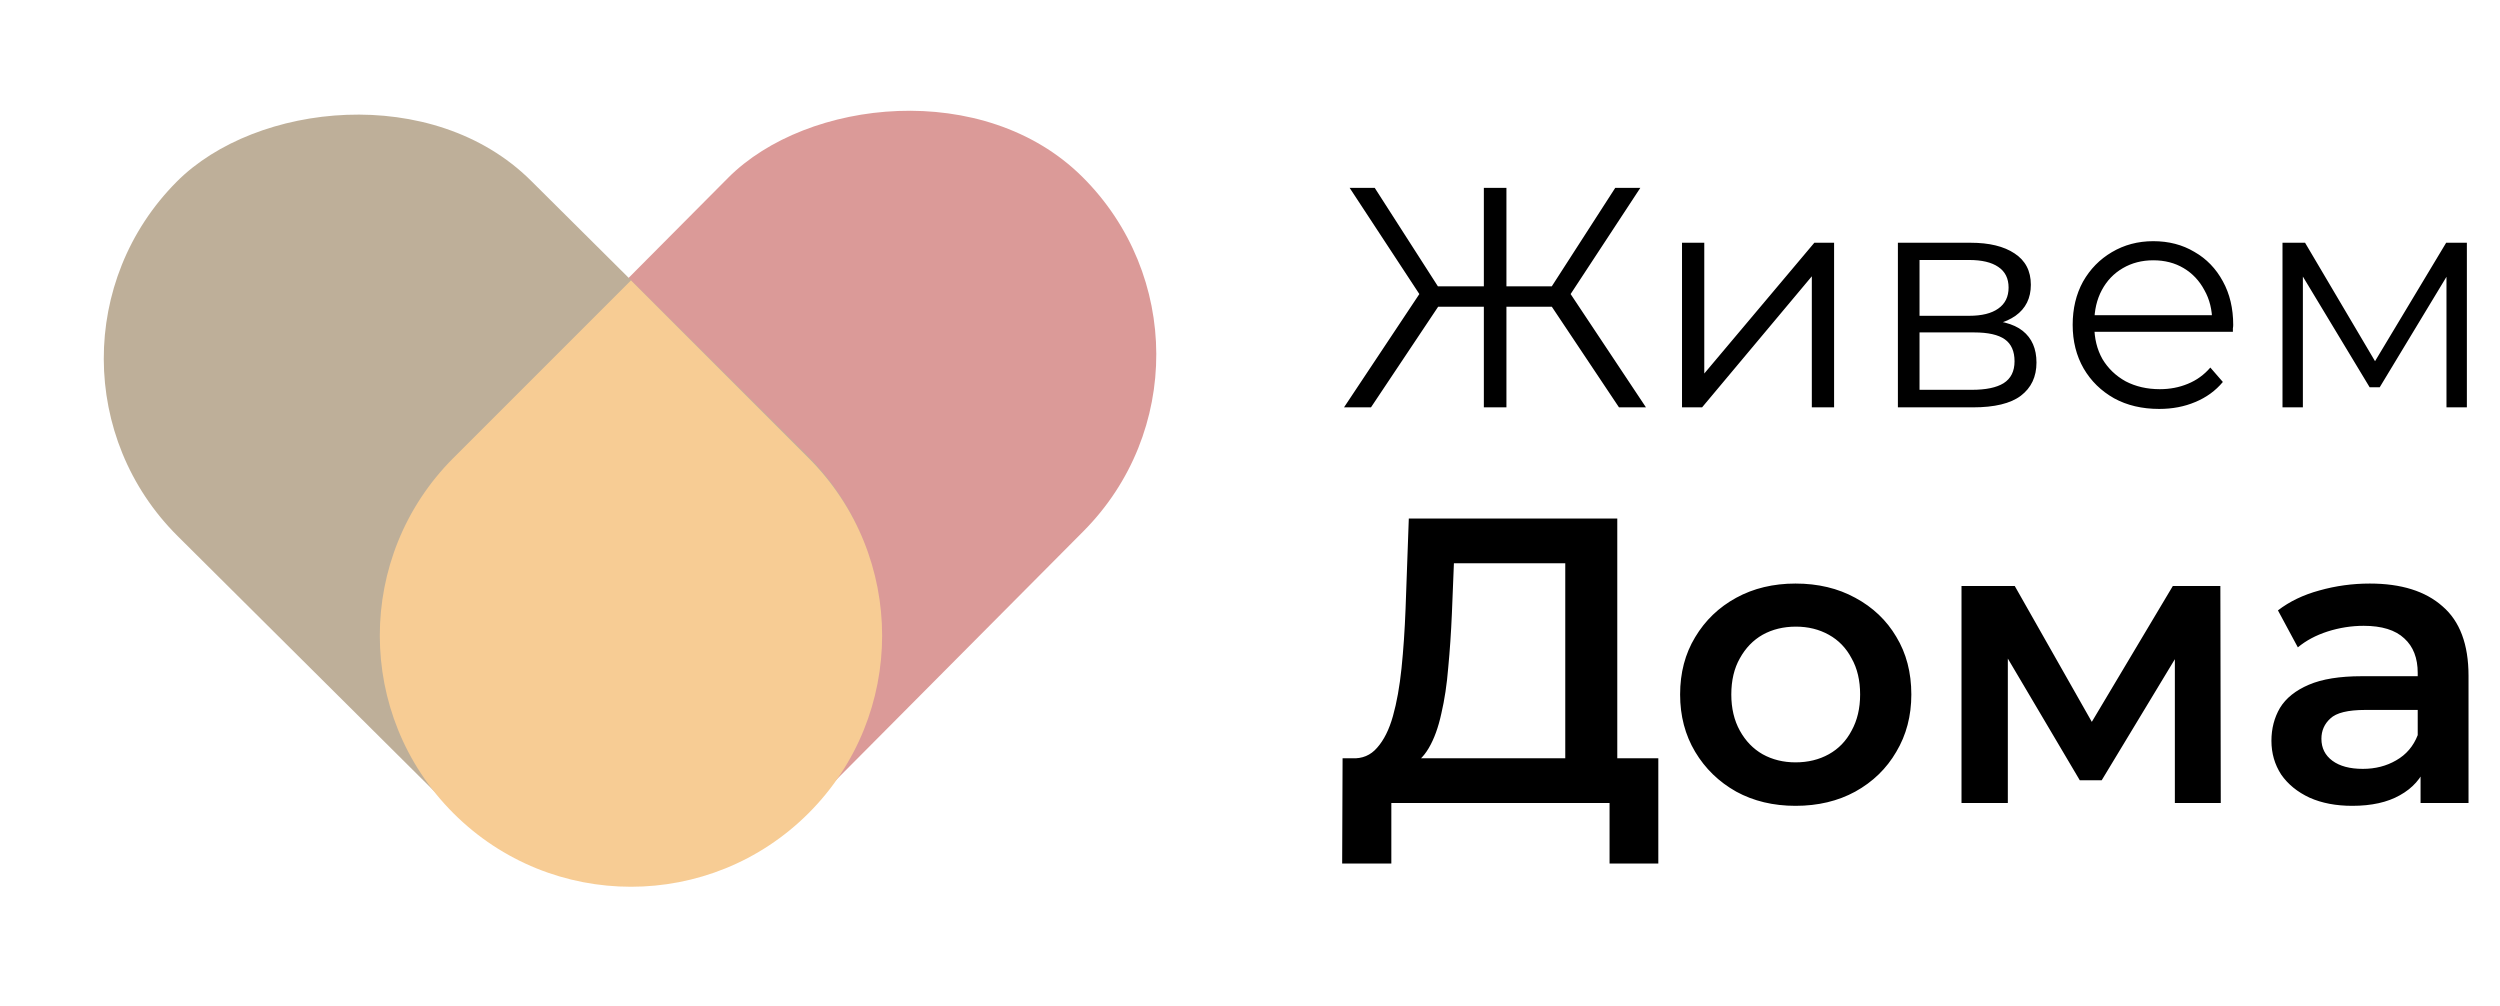
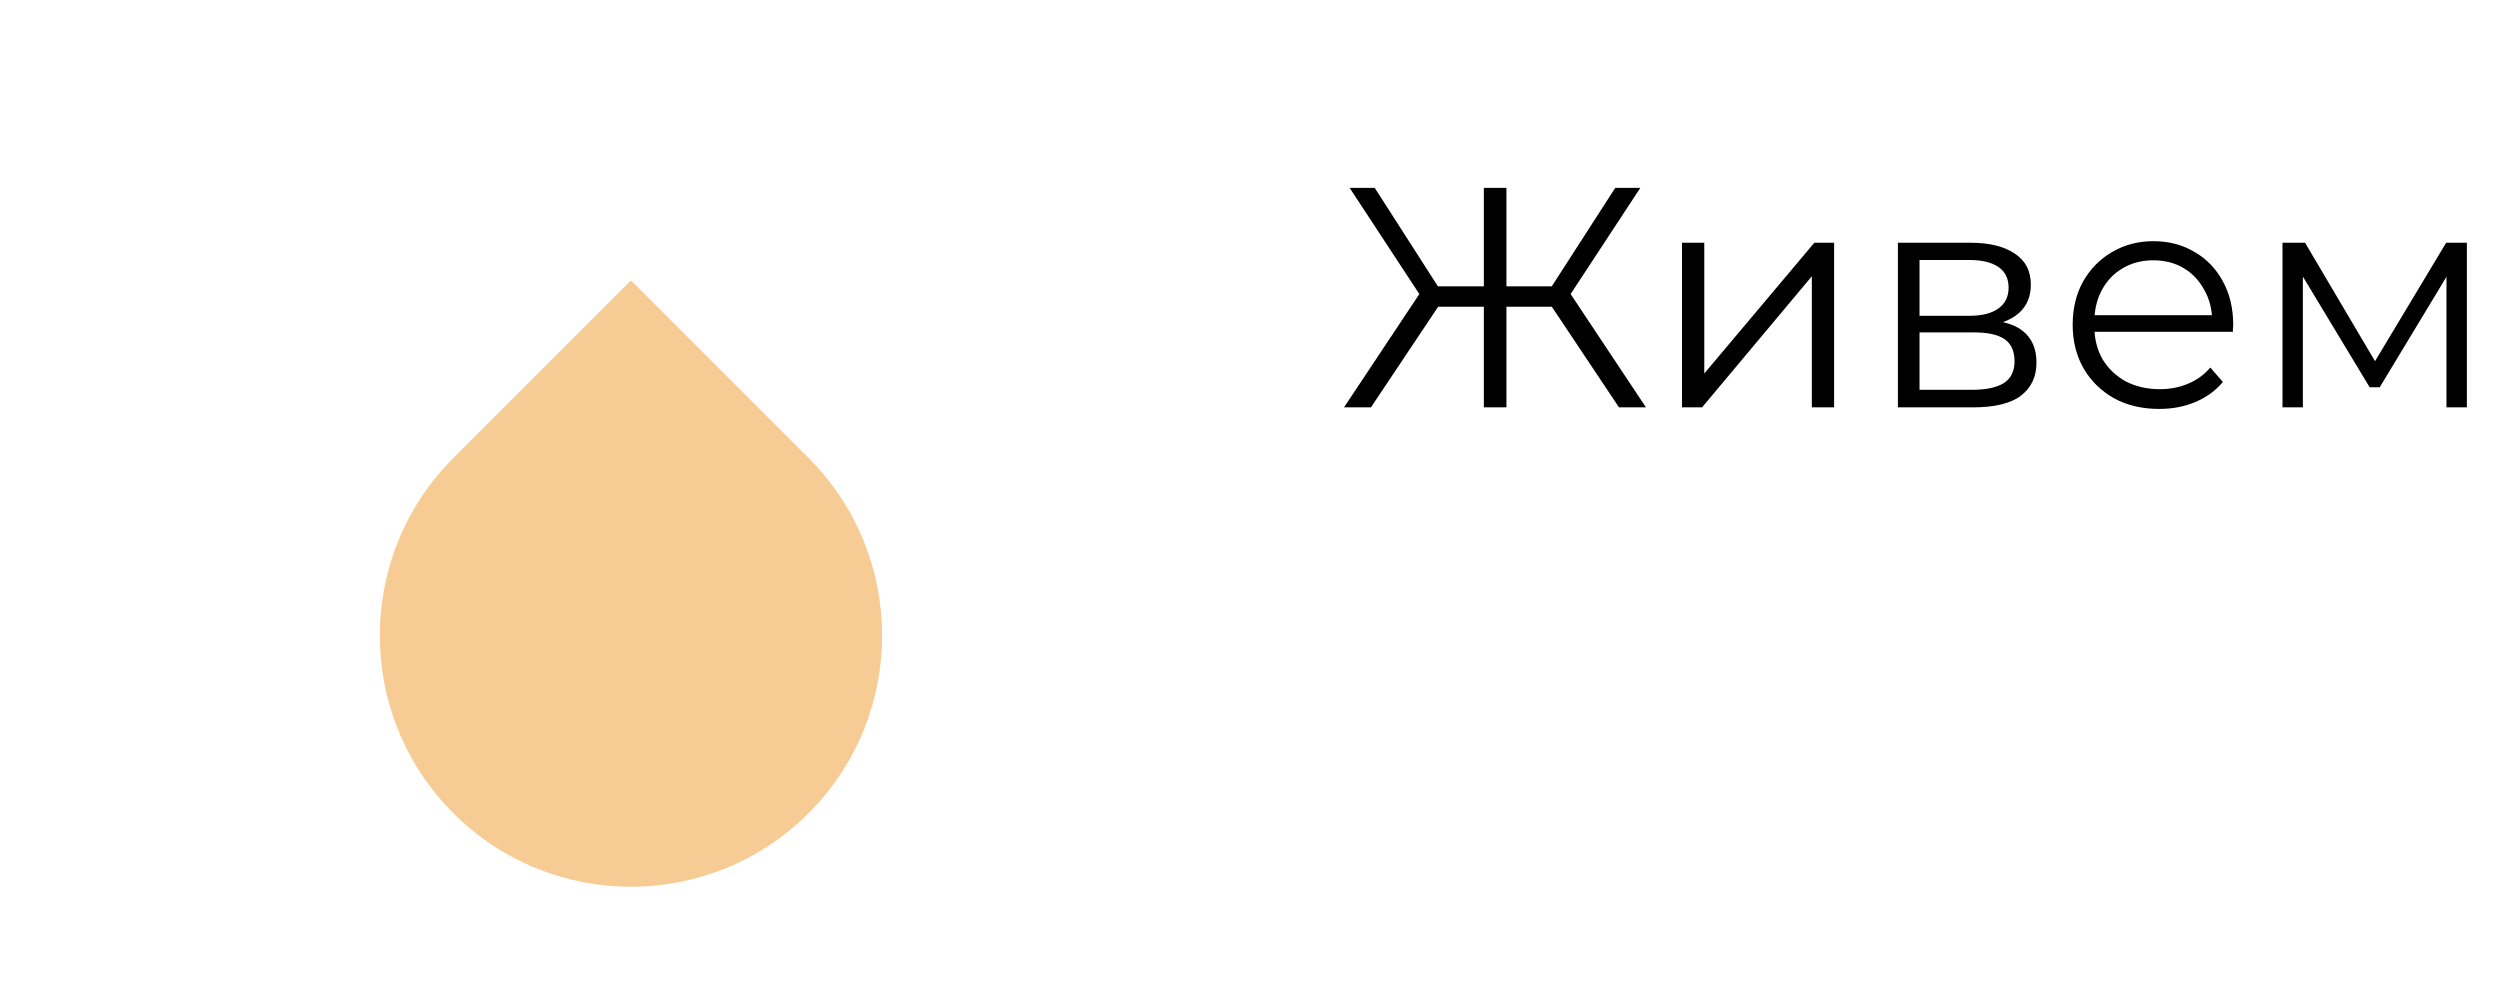
<svg xmlns="http://www.w3.org/2000/svg" width="159" height="64" viewBox="0 0 159 64" fill="none">
  <path d="M102.968 25.908L98.322 18.948L99.578 18.23L104.683 25.908H102.968ZM95.35 19.507V18.211H99.339V19.507H95.35ZM99.638 19.088L98.282 18.849L102.729 11.949H104.324L99.638 19.088ZM87.194 25.908H85.479L90.584 18.23L91.84 18.948L87.194 25.908ZM95.809 25.908H94.373V11.949H95.809V25.908ZM94.812 19.507H90.823V18.211H94.812V19.507ZM90.524 19.088L85.838 11.949H87.433L91.86 18.849L90.524 19.088ZM106.976 25.908V15.439H108.392V23.755L115.392 15.439H116.648V25.908H115.232V17.572L108.252 25.908H106.976ZM120.706 25.908V15.439H125.333C126.516 15.439 127.446 15.665 128.125 16.117C128.816 16.569 129.162 17.233 129.162 18.111C129.162 18.962 128.836 19.62 128.184 20.085C127.533 20.537 126.675 20.763 125.612 20.763L125.891 20.344C127.141 20.344 128.058 20.577 128.643 21.042C129.228 21.508 129.52 22.179 129.52 23.057C129.52 23.961 129.188 24.665 128.523 25.171C127.872 25.662 126.855 25.908 125.472 25.908H120.706ZM122.082 24.792H125.412C126.303 24.792 126.975 24.652 127.427 24.373C127.892 24.08 128.125 23.615 128.125 22.977C128.125 22.339 127.918 21.873 127.506 21.581C127.094 21.288 126.443 21.142 125.552 21.142H122.082V24.792ZM122.082 20.085H125.233C126.044 20.085 126.662 19.932 127.088 19.627C127.526 19.321 127.746 18.875 127.746 18.29C127.746 17.705 127.526 17.267 127.088 16.974C126.662 16.682 126.044 16.535 125.233 16.535H122.082V20.085ZM137.326 26.008C136.236 26.008 135.278 25.782 134.454 25.33C133.63 24.865 132.985 24.233 132.52 23.436C132.054 22.625 131.822 21.701 131.822 20.663C131.822 19.627 132.041 18.709 132.48 17.911C132.932 17.114 133.544 16.489 134.315 16.037C135.099 15.572 135.976 15.339 136.947 15.339C137.931 15.339 138.802 15.565 139.559 16.017C140.331 16.456 140.935 17.081 141.374 17.892C141.813 18.689 142.032 19.613 142.032 20.663C142.032 20.73 142.026 20.803 142.012 20.883C142.012 20.949 142.012 21.022 142.012 21.102H132.899V20.045H141.255L140.696 20.464C140.696 19.706 140.53 19.035 140.198 18.45C139.879 17.852 139.44 17.386 138.881 17.054C138.323 16.721 137.678 16.555 136.947 16.555C136.229 16.555 135.584 16.721 135.013 17.054C134.441 17.386 133.996 17.852 133.676 18.45C133.357 19.048 133.198 19.733 133.198 20.504V20.723C133.198 21.521 133.371 22.226 133.716 22.837C134.075 23.436 134.567 23.907 135.192 24.253C135.83 24.585 136.555 24.752 137.366 24.752C138.004 24.752 138.596 24.639 139.141 24.413C139.699 24.187 140.178 23.841 140.577 23.376L141.374 24.293C140.909 24.851 140.324 25.277 139.619 25.569C138.928 25.862 138.163 26.008 137.326 26.008ZM145.167 25.908V15.439H146.602L151.349 23.475H150.75L155.576 15.439H156.893V25.908H155.596V17.054L155.856 17.174L151.349 24.632H150.711L146.164 17.094L146.463 17.034V25.908H145.167Z" fill="black" />
-   <path d="M99.551 49.52V35.822H92.469L92.34 39.027C92.288 40.233 92.211 41.379 92.107 42.464C92.021 43.532 91.875 44.506 91.668 45.385C91.478 46.263 91.211 46.996 90.867 47.581C90.522 48.167 90.1 48.555 89.6 48.744L85.982 48.227C86.637 48.262 87.171 48.038 87.585 47.556C88.015 47.073 88.351 46.401 88.592 45.54C88.834 44.678 89.015 43.67 89.135 42.516C89.256 41.344 89.342 40.078 89.394 38.717L89.6 32.979H102.859V49.52H99.551ZM85.362 54.921L85.388 48.227H105.469V54.921H102.368V51.07H88.489V54.921H85.362ZM114.195 51.251C112.782 51.251 111.524 50.95 110.422 50.347C109.319 49.727 108.449 48.882 107.811 47.814C107.174 46.746 106.855 45.531 106.855 44.17C106.855 42.791 107.174 41.577 107.811 40.526C108.449 39.457 109.319 38.622 110.422 38.019C111.524 37.416 112.782 37.114 114.195 37.114C115.625 37.114 116.891 37.416 117.994 38.019C119.114 38.622 119.984 39.449 120.604 40.5C121.242 41.551 121.561 42.774 121.561 44.17C121.561 45.531 121.242 46.746 120.604 47.814C119.984 48.882 119.114 49.727 117.994 50.347C116.891 50.95 115.625 51.251 114.195 51.251ZM114.195 48.486C114.987 48.486 115.694 48.314 116.314 47.969C116.934 47.624 117.417 47.125 117.761 46.47C118.123 45.815 118.304 45.049 118.304 44.17C118.304 43.274 118.123 42.507 117.761 41.87C117.417 41.215 116.934 40.715 116.314 40.371C115.694 40.026 114.996 39.854 114.221 39.854C113.428 39.854 112.722 40.026 112.101 40.371C111.498 40.715 111.016 41.215 110.654 41.87C110.292 42.507 110.111 43.274 110.111 44.17C110.111 45.049 110.292 45.815 110.654 46.47C111.016 47.125 111.498 47.624 112.101 47.969C112.722 48.314 113.42 48.486 114.195 48.486ZM124.752 51.07V37.269H128.138L133.694 47.065H132.351L138.192 37.269H141.215L141.241 51.07H138.321V40.733L138.838 41.069L133.669 49.623H132.273L127.078 40.836L127.698 40.681V51.07H124.752ZM153.948 51.07V48.279L153.767 47.685V42.8C153.767 41.852 153.483 41.12 152.914 40.603C152.346 40.069 151.484 39.802 150.33 39.802C149.555 39.802 148.788 39.923 148.03 40.164C147.289 40.405 146.66 40.741 146.143 41.172L144.877 38.82C145.618 38.251 146.496 37.829 147.513 37.553C148.547 37.261 149.615 37.114 150.718 37.114C152.716 37.114 154.258 37.597 155.344 38.562C156.447 39.509 156.998 40.982 156.998 42.981V51.07H153.948ZM149.606 51.251C148.572 51.251 147.668 51.079 146.893 50.734C146.117 50.373 145.514 49.882 145.083 49.261C144.67 48.624 144.463 47.909 144.463 47.116C144.463 46.341 144.644 45.643 145.006 45.023C145.385 44.402 145.997 43.911 146.841 43.55C147.685 43.188 148.805 43.007 150.201 43.007H154.207V45.152H150.433C149.331 45.152 148.59 45.333 148.211 45.695C147.832 46.039 147.642 46.47 147.642 46.987C147.642 47.573 147.875 48.038 148.34 48.383C148.805 48.727 149.451 48.9 150.278 48.9C151.071 48.9 151.777 48.719 152.398 48.357C153.035 47.995 153.492 47.461 153.767 46.754L154.31 48.693C154 49.502 153.44 50.131 152.63 50.579C151.838 51.027 150.83 51.251 149.606 51.251Z" fill="black" />
-   <rect width="31.878" height="56.367" rx="15.939" transform="matrix(-0.709 -0.705 -0.705 0.709 80.141 22.488)" fill="#DB9A98" />
-   <rect width="56.612" height="31.878" rx="15.939" transform="matrix(-0.709 -0.705 -0.705 0.709 62.611 40.17)" fill="#BEAF99" />
  <path d="M28.834 51.719C22.596 45.481 22.596 35.367 28.834 29.129L40.13 17.833L51.425 29.129C57.663 35.367 57.663 45.481 51.425 51.719V51.719C45.187 57.958 35.073 57.958 28.834 51.719V51.719Z" fill="#F7CC94" />
</svg>